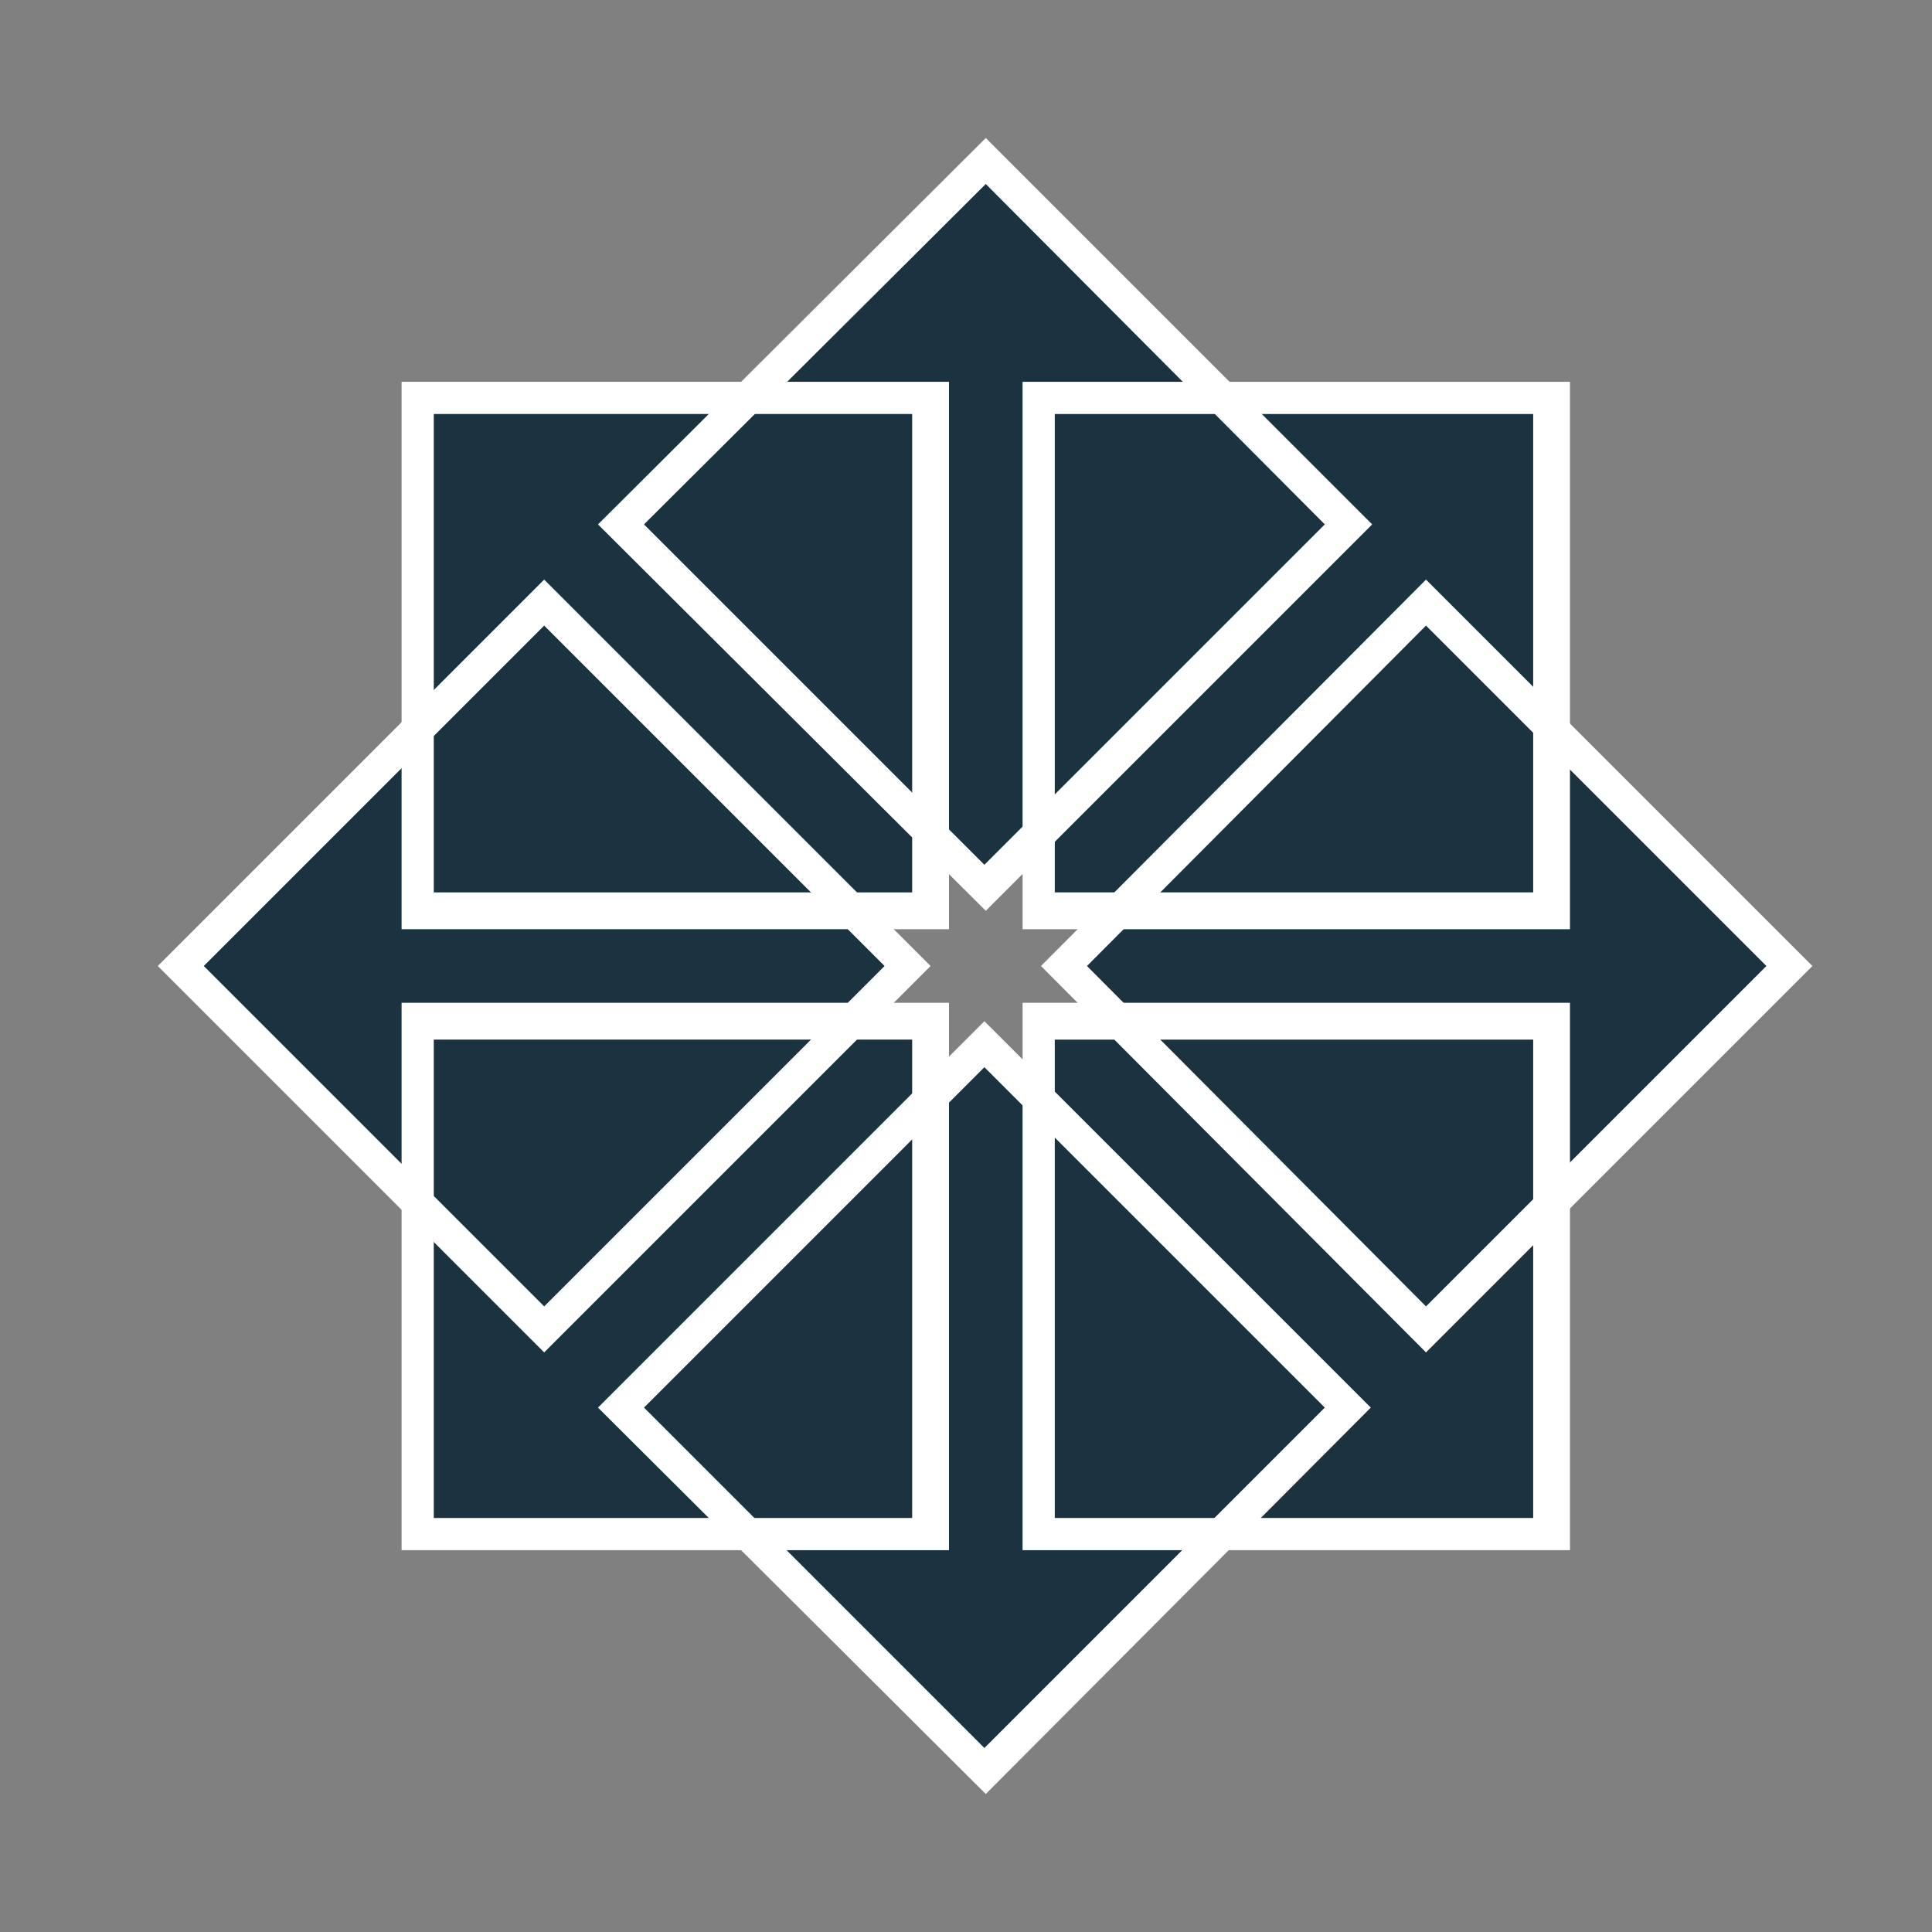
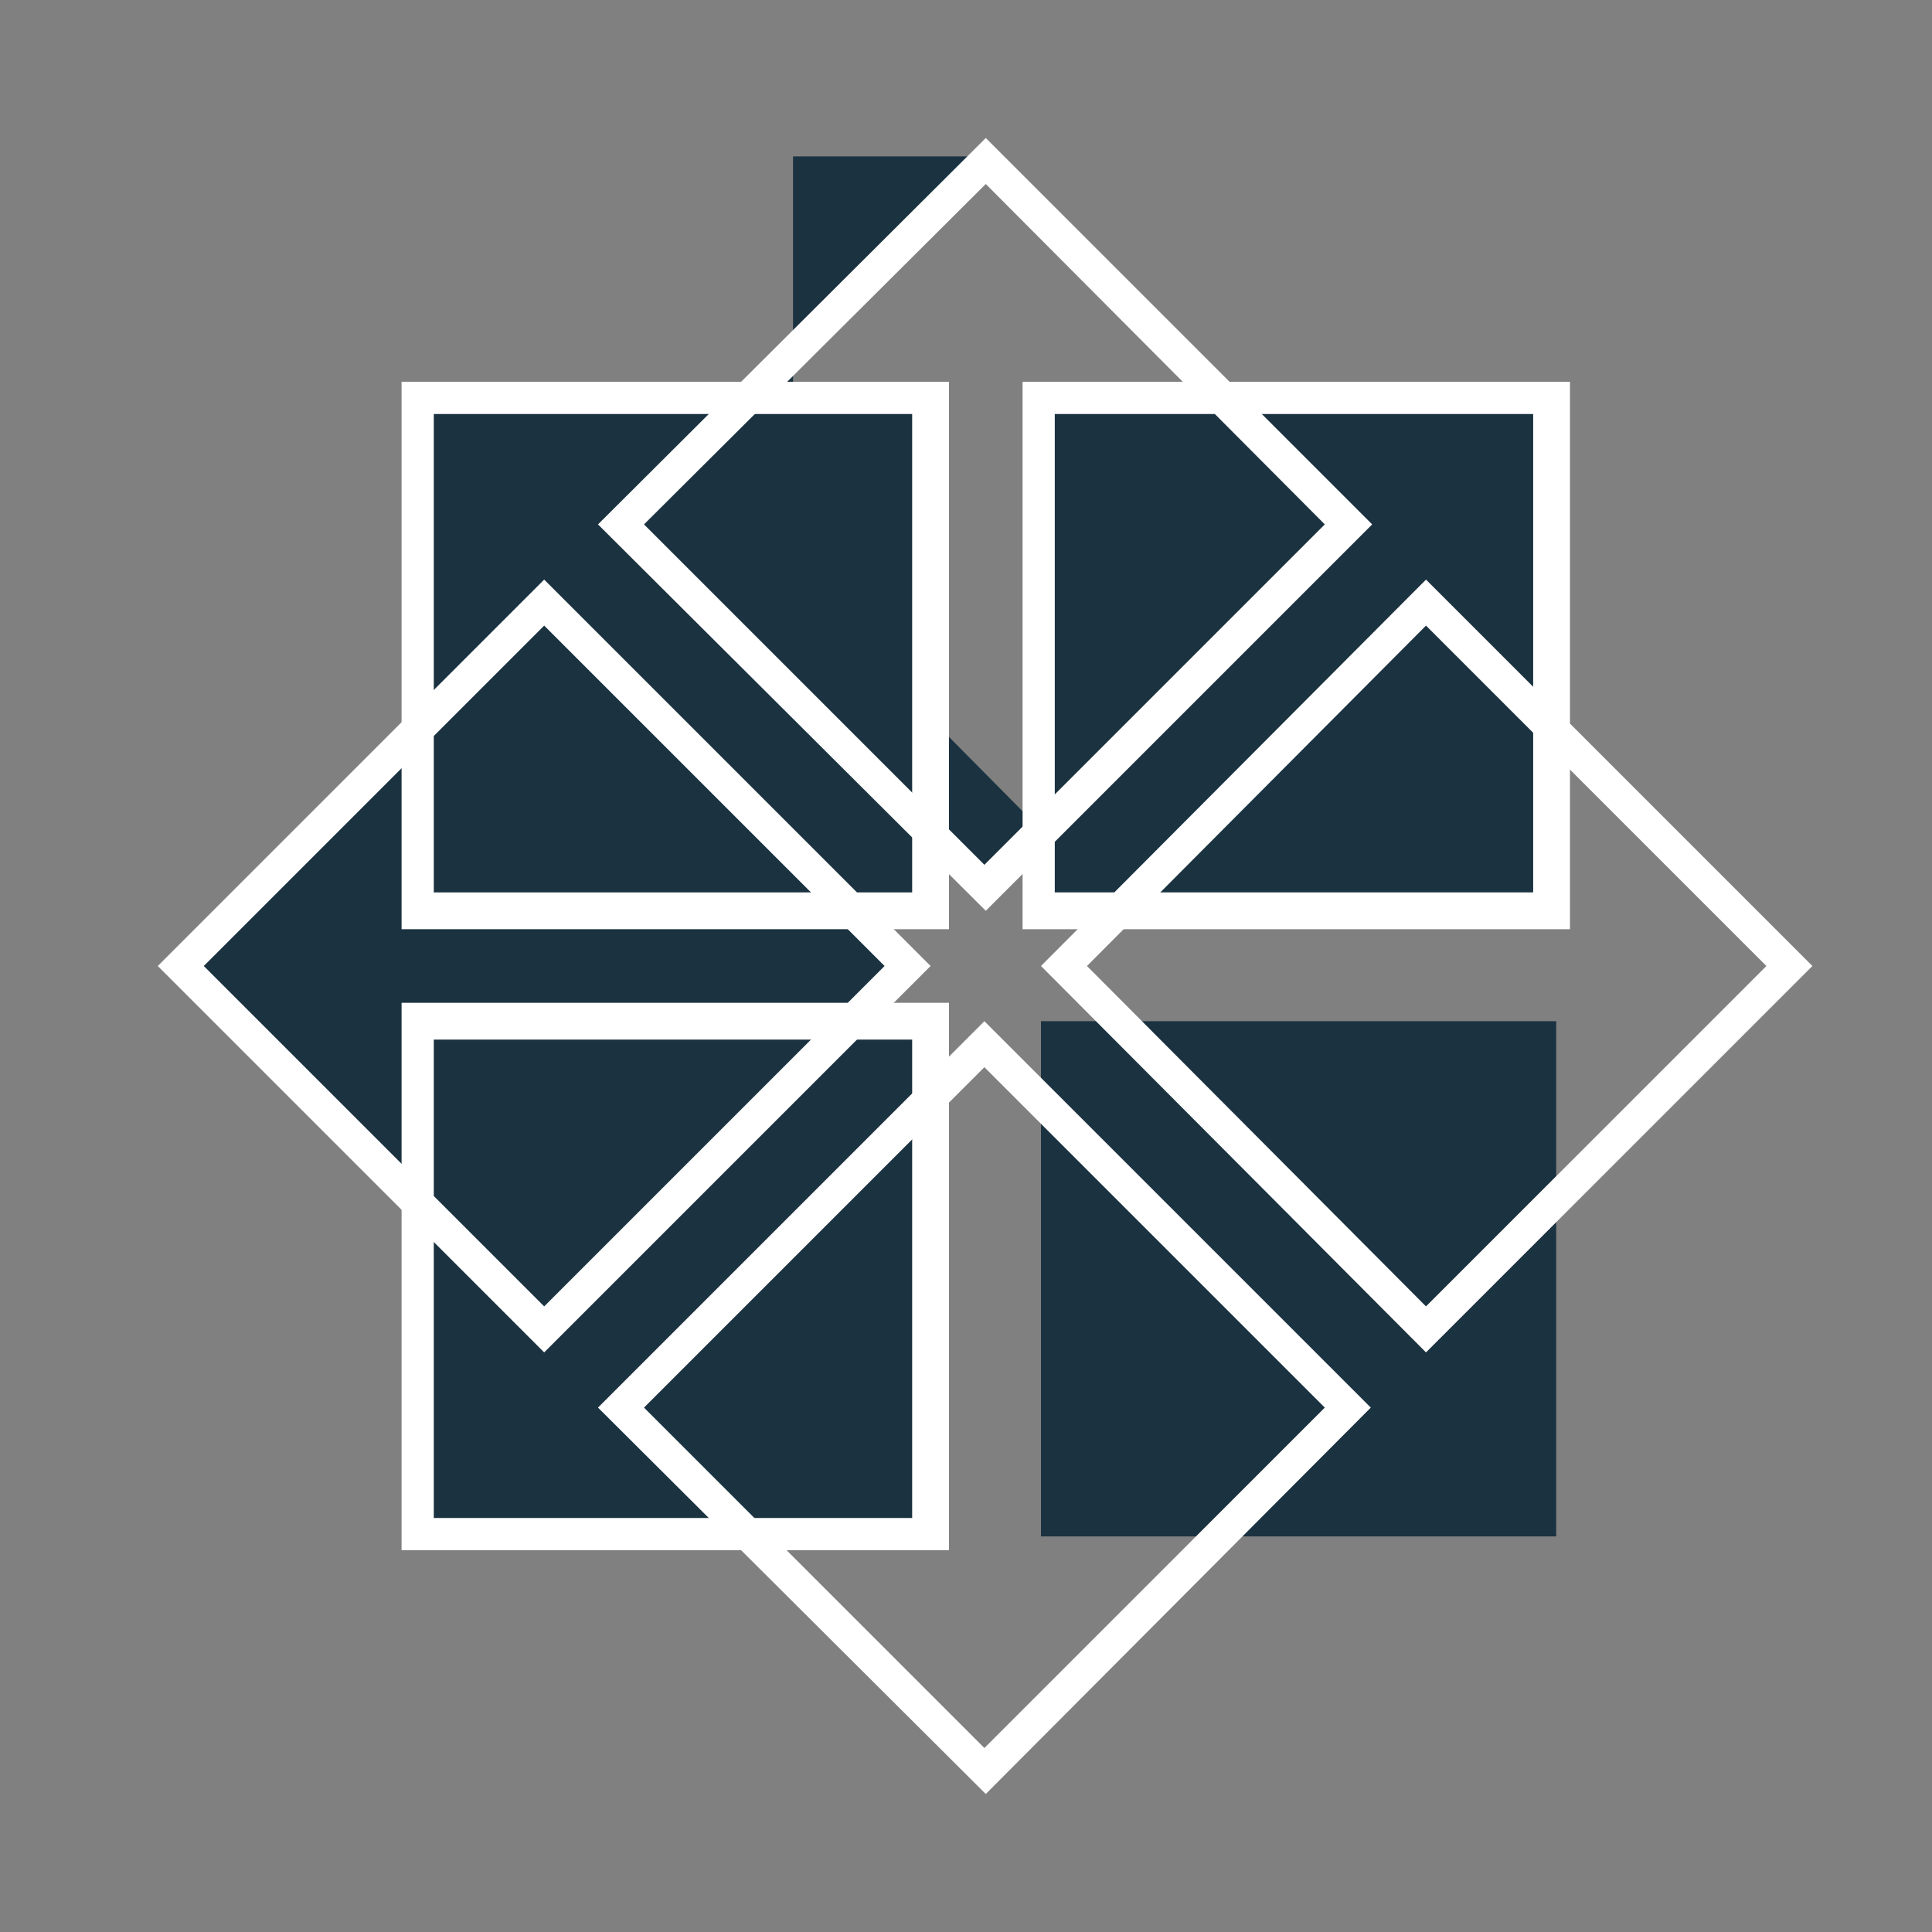
<svg xmlns="http://www.w3.org/2000/svg" id="svg4300" viewBox="0 0 42 42">
  <rect x="0" y="0" width="42" height="42" fill="#808080" stroke="none" />
  <defs>
    <style>.cls-1{fill:#fff}</style>
  </defs>
  <title>Artboard 1</title>
  <g id="g12802">
    <g id="g12804">
      <g id="g12806">
        <path fill="#1B3240" d="M18.54 19.68l1.3 1.32-1.3 1.28h-9.2v4.38L3.74 21l5.6-5.54v4.26z" id="path12808" />
      </g>
    </g>
  </g>
  <g id="g12768">
    <g id="g12770">
      <g id="g12772">
-         <path fill="#1B3240" d="M22.76 18.17l-1.28 1.3-1.28-1.3V9h-4.37l5.65-5.6L27 9h-4.24v9.2z" id="path12774" />
+         <path fill="#1B3240" d="M22.76 18.17l-1.28 1.3-1.28-1.3V9h-4.37l5.65-5.6h-4.24v9.2z" id="path12774" />
      </g>
    </g>
  </g>
  <g id="g12780">
    <g id="g12782">
-       <path fill="#1B3240" d="M24.23 22.29L22.93 21l1.3-1.28h9.2v-4.36L39 21l-5.6 5.55v-4.26z" id="path12784" />
-     </g>
+       </g>
  </g>
  <g id="g12790">
    <g id="g12792">
      <g id="g12794">
-         <path fill="#1B3240" d="M20.05 23.86l1.28-1.3 1.28 1.3v9.2H27l-5.65 5.6-5.55-5.6h4.27z" id="path12796" />
-       </g>
+         </g>
    </g>
  </g>
  <g id="rect12744">
    <path fill="#1B3240" d="M9 8.6h11.2v11.2H9z" />
    <path class="cls-1" d="M20.63 20.2H8.73V8.3h11.9zm-11.2-.8h10.4V9H9.43z" />
  </g>
  <g id="rect12746">
    <path fill="#1B3240" d="M22.63 8.6h11.2v11.2h-11.2z" />
    <path class="cls-1" d="M34.13 20.2h-11.9V8.3h11.9zm-11.2-.8h10.4V9h-10.4z" />
  </g>
  <g id="rect12748">
    <path fill="#1B3240" d="M22.63 22.2h11.2v11.2h-11.2z" />
-     <path class="cls-1" d="M34.13 33.7h-11.9V21.8h11.9zm-11.2-.7h10.4V22.6h-10.4z" />
  </g>
  <g id="rect12750">
    <path fill="#1B3240" d="M9 22.2h11.2v11.2H9z" />
    <path class="cls-1" d="M20.63 33.7H8.73V21.8h11.9zM9.43 33h10.4V22.6H9.43z" />
  </g>
  <path class="cls-1" d="M11.83 29.4L3.43 21l8.4-8.4 8.4 8.4zM4.43 21l7.4 7.4 7.4-7.4-7.4-7.4z" id="rect12760" />
  <path class="cls-1" d="M21.43 19.8L13 11.4 21.43 3l8.4 8.4zM14 11.4l7.4 7.4 7.4-7.4L21.43 4z" id="rect12762" />
  <path class="cls-1" d="M31 29.4L22.63 21 31 12.6l8.4 8.4zM23.63 21L31 28.4l7.4-7.4-7.4-7.4z" id="rect12764" />
  <path class="cls-1" d="M21.43 39L13 30.6l8.4-8.4 8.4 8.4zM14 30.6l7.4 7.4 7.4-7.4-7.4-7.4z" id="rect12766" />
</svg>